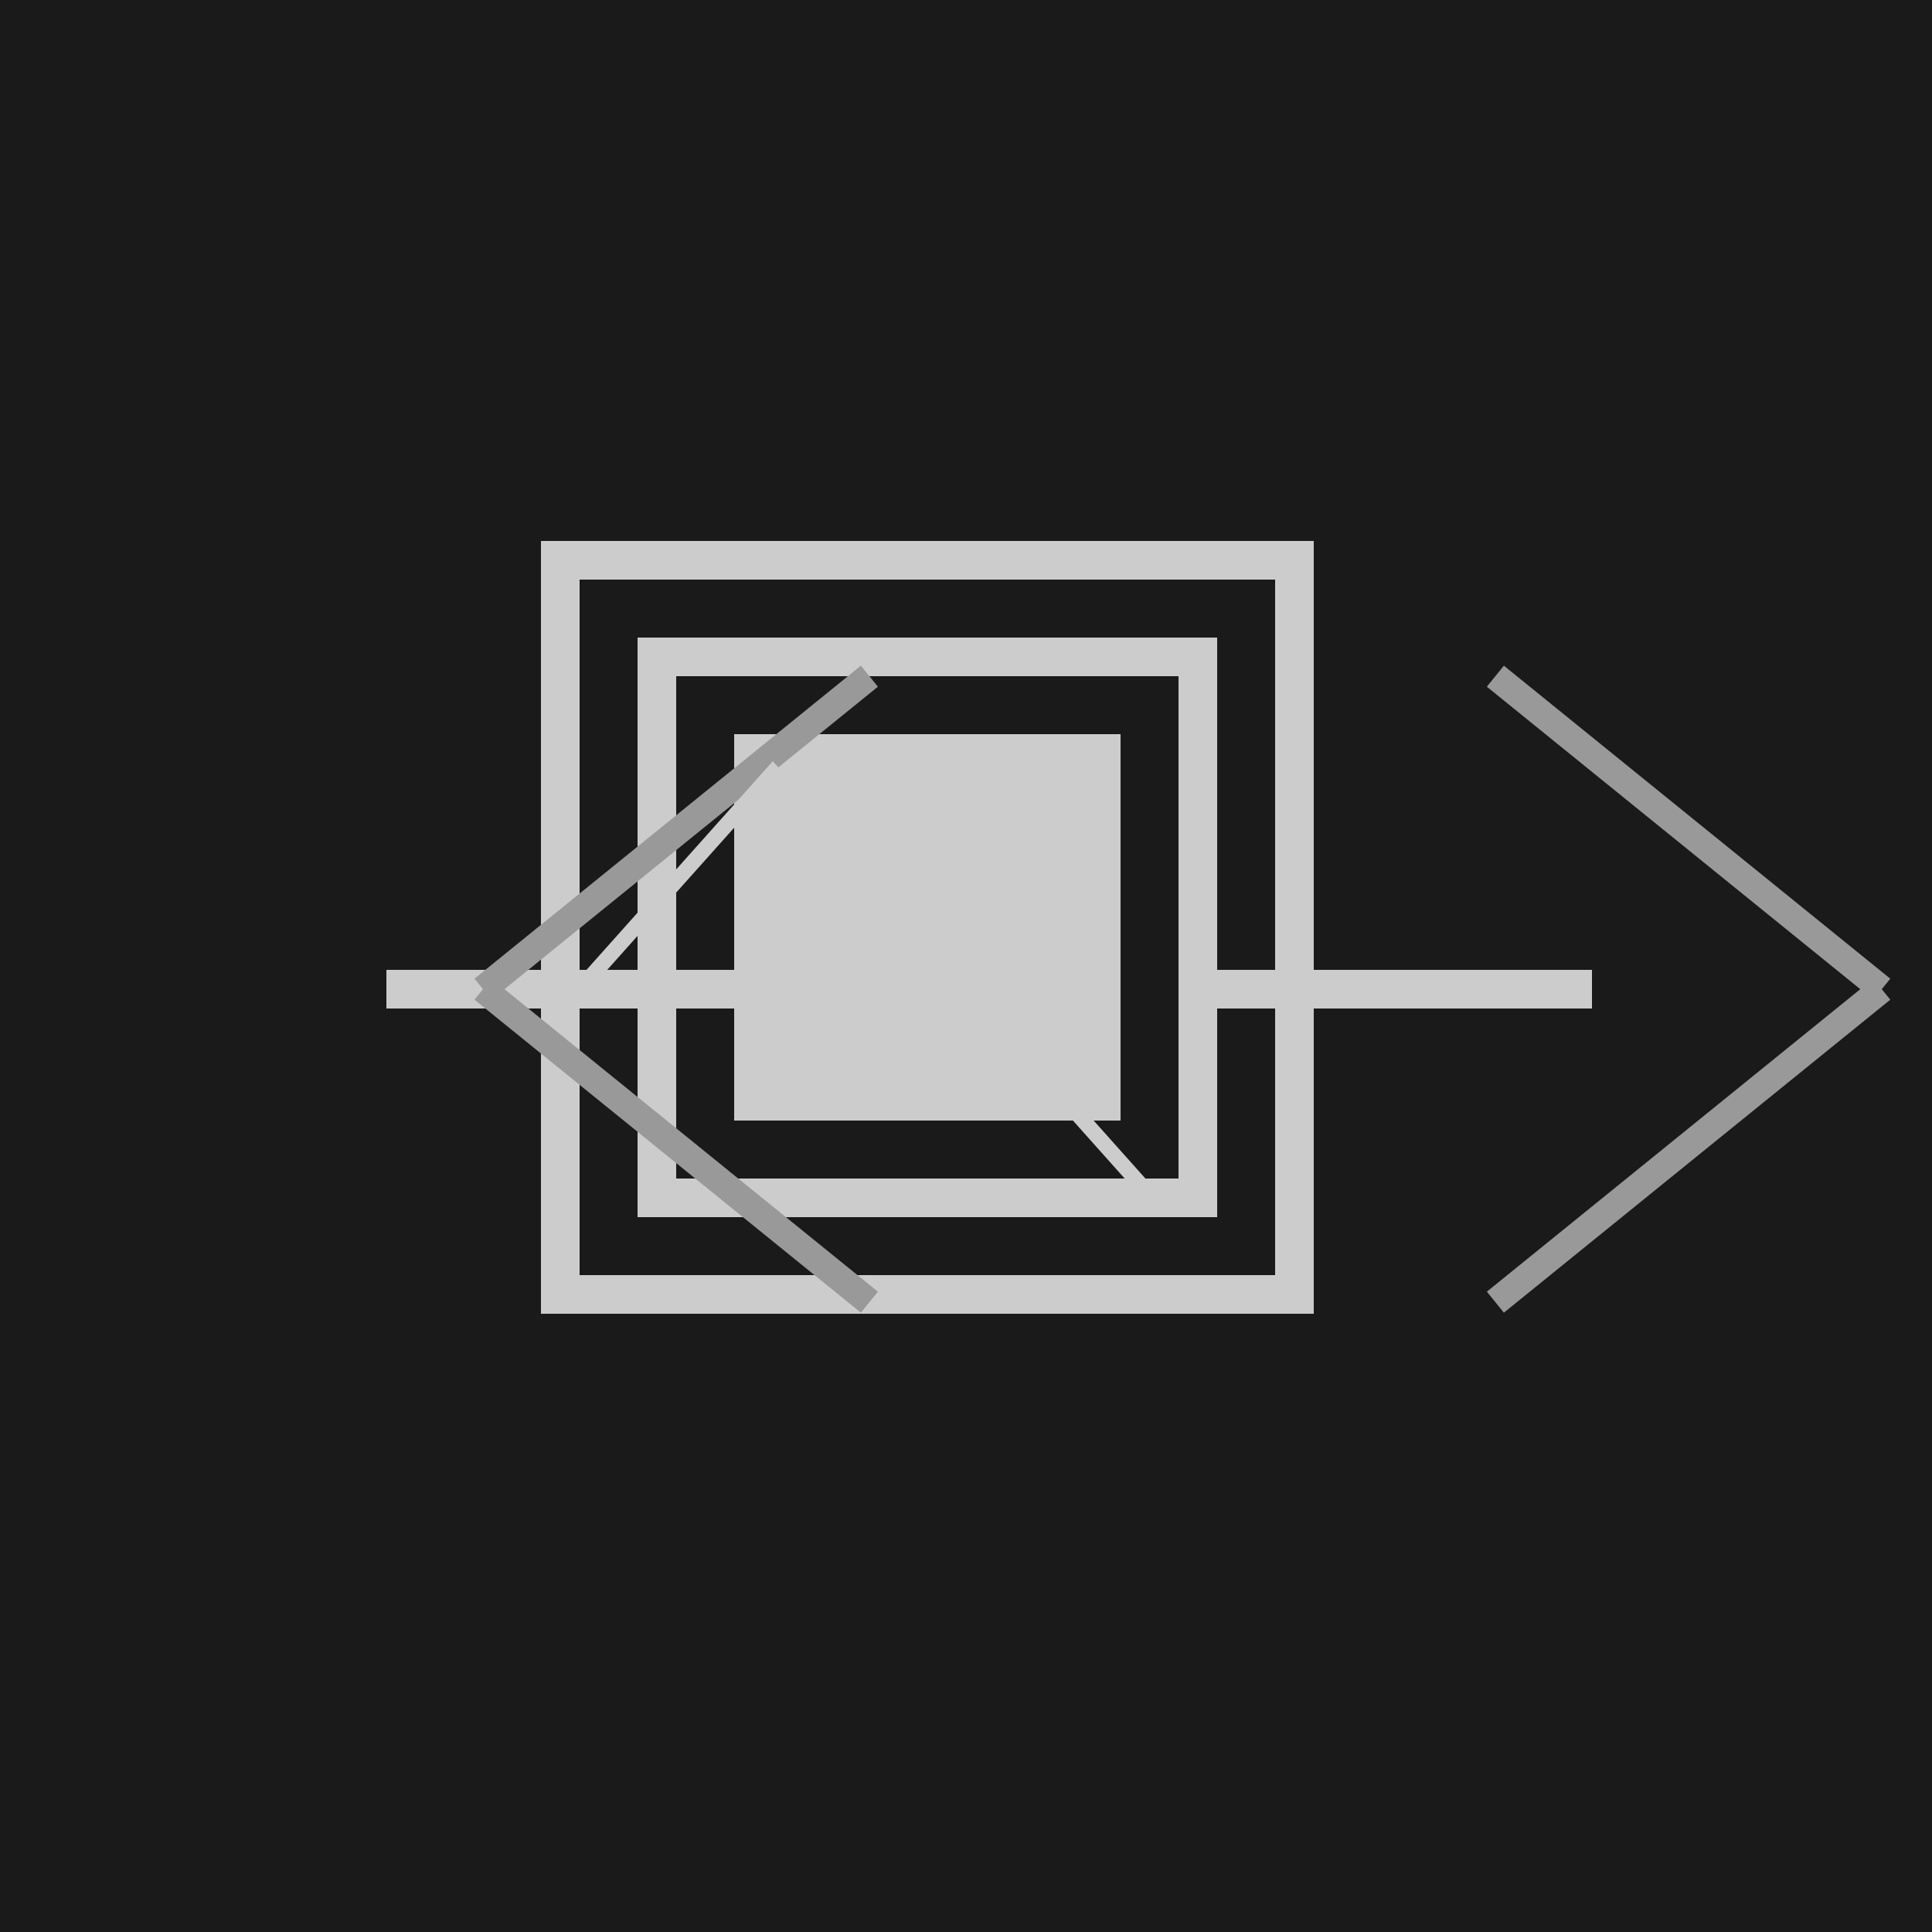
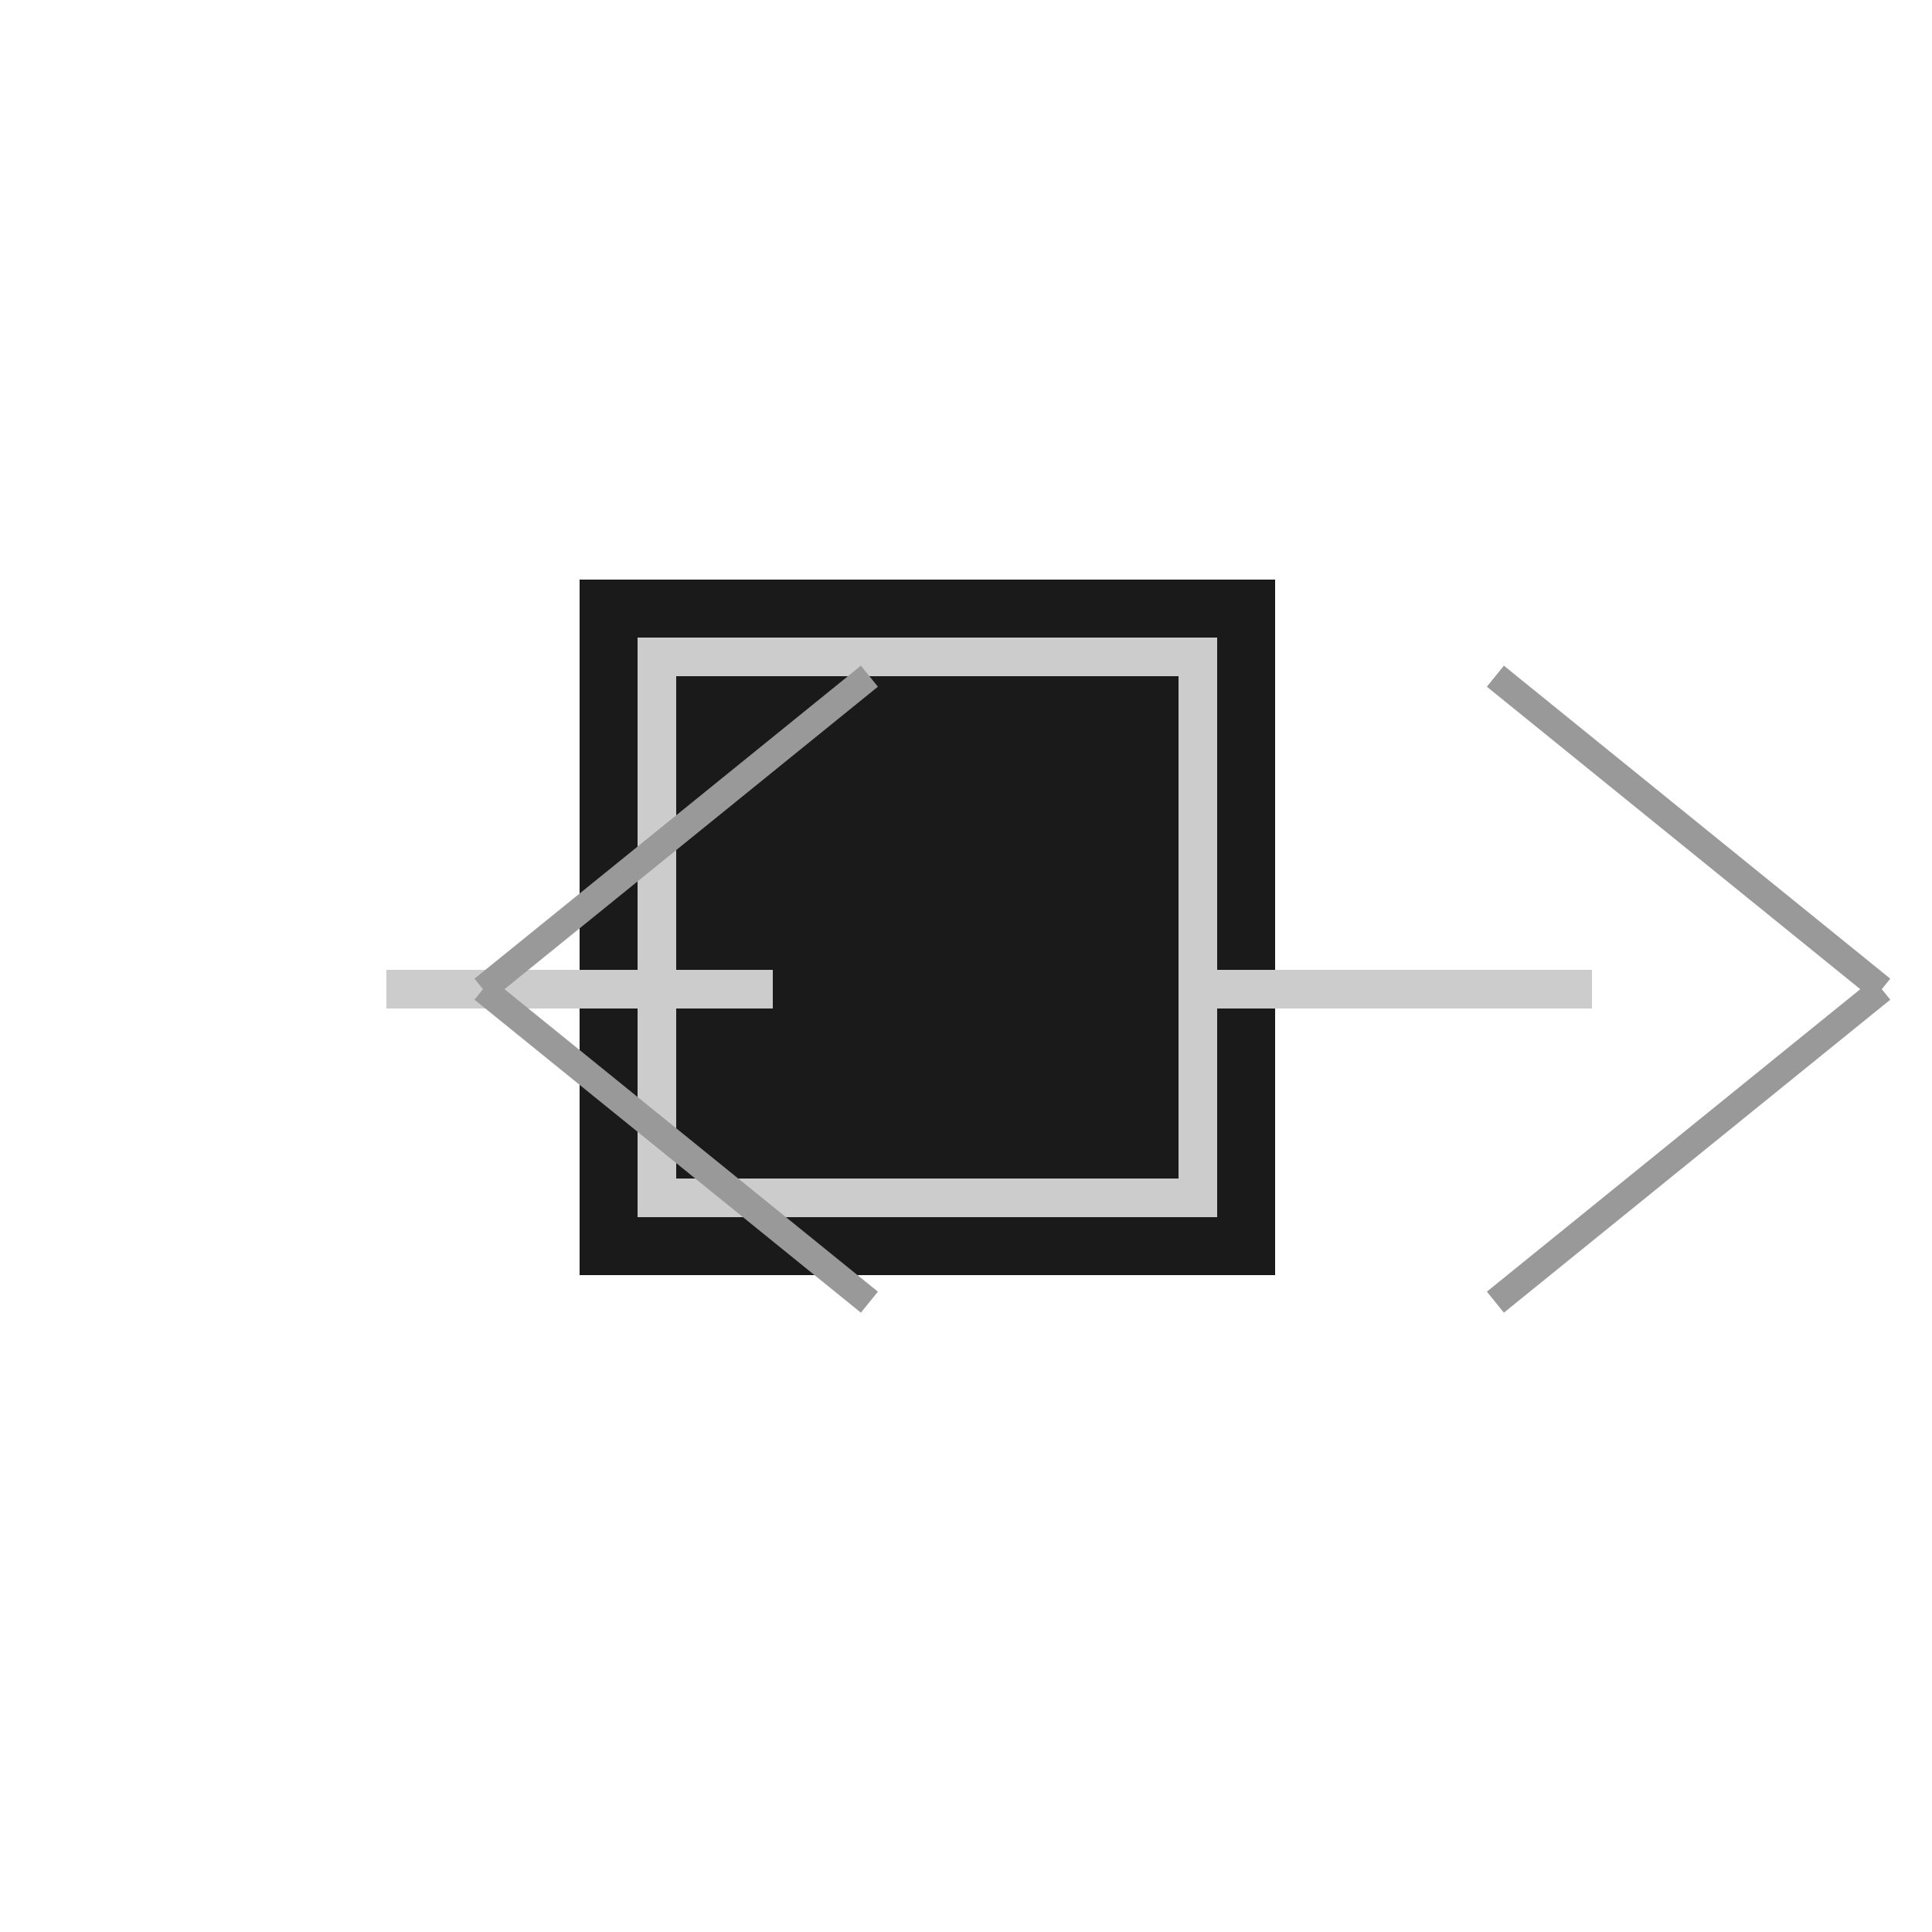
<svg xmlns="http://www.w3.org/2000/svg" width="500" height="500">
  <defs />
  <g>
-     <rect fill="#1a1a1a" stroke="none" x="0" y="0" width="512" height="512" />
-     <rect fill="#cccccc" stroke="none" x="140" y="140" width="200" height="200" />
    <rect fill="#1a1a1a" stroke="none" x="150" y="150" width="180" height="180" />
    <rect fill="#cccccc" stroke="none" x="165" y="165" width="150" height="150" />
    <rect fill="#1a1a1a" stroke="none" x="175" y="175" width="130" height="130" />
-     <rect fill="#cccccc" stroke="none" x="190" y="190" width="100" height="100" />
    <path fill="none" stroke="#cccccc" paint-order="fill stroke markers" d=" M 100 256 L 200 256 M 312 256 L 412 256" stroke-miterlimit="10" stroke-width="10" stroke-dasharray="" />
    <path fill="none" stroke="#999999" paint-order="fill stroke markers" d=" M 125 256 L 225 175 M 125 256 L 225 337 M 387 175 L 487 256 M 387 337 L 487 256" stroke-miterlimit="10" stroke-width="7" stroke-dasharray="" />
-     <path fill="none" stroke="#cccccc" paint-order="fill stroke markers" d=" M 150 256 L 200 200 L 250 256 L 300 312" stroke-miterlimit="10" stroke-width="4" stroke-dasharray="" />
  </g>
</svg>